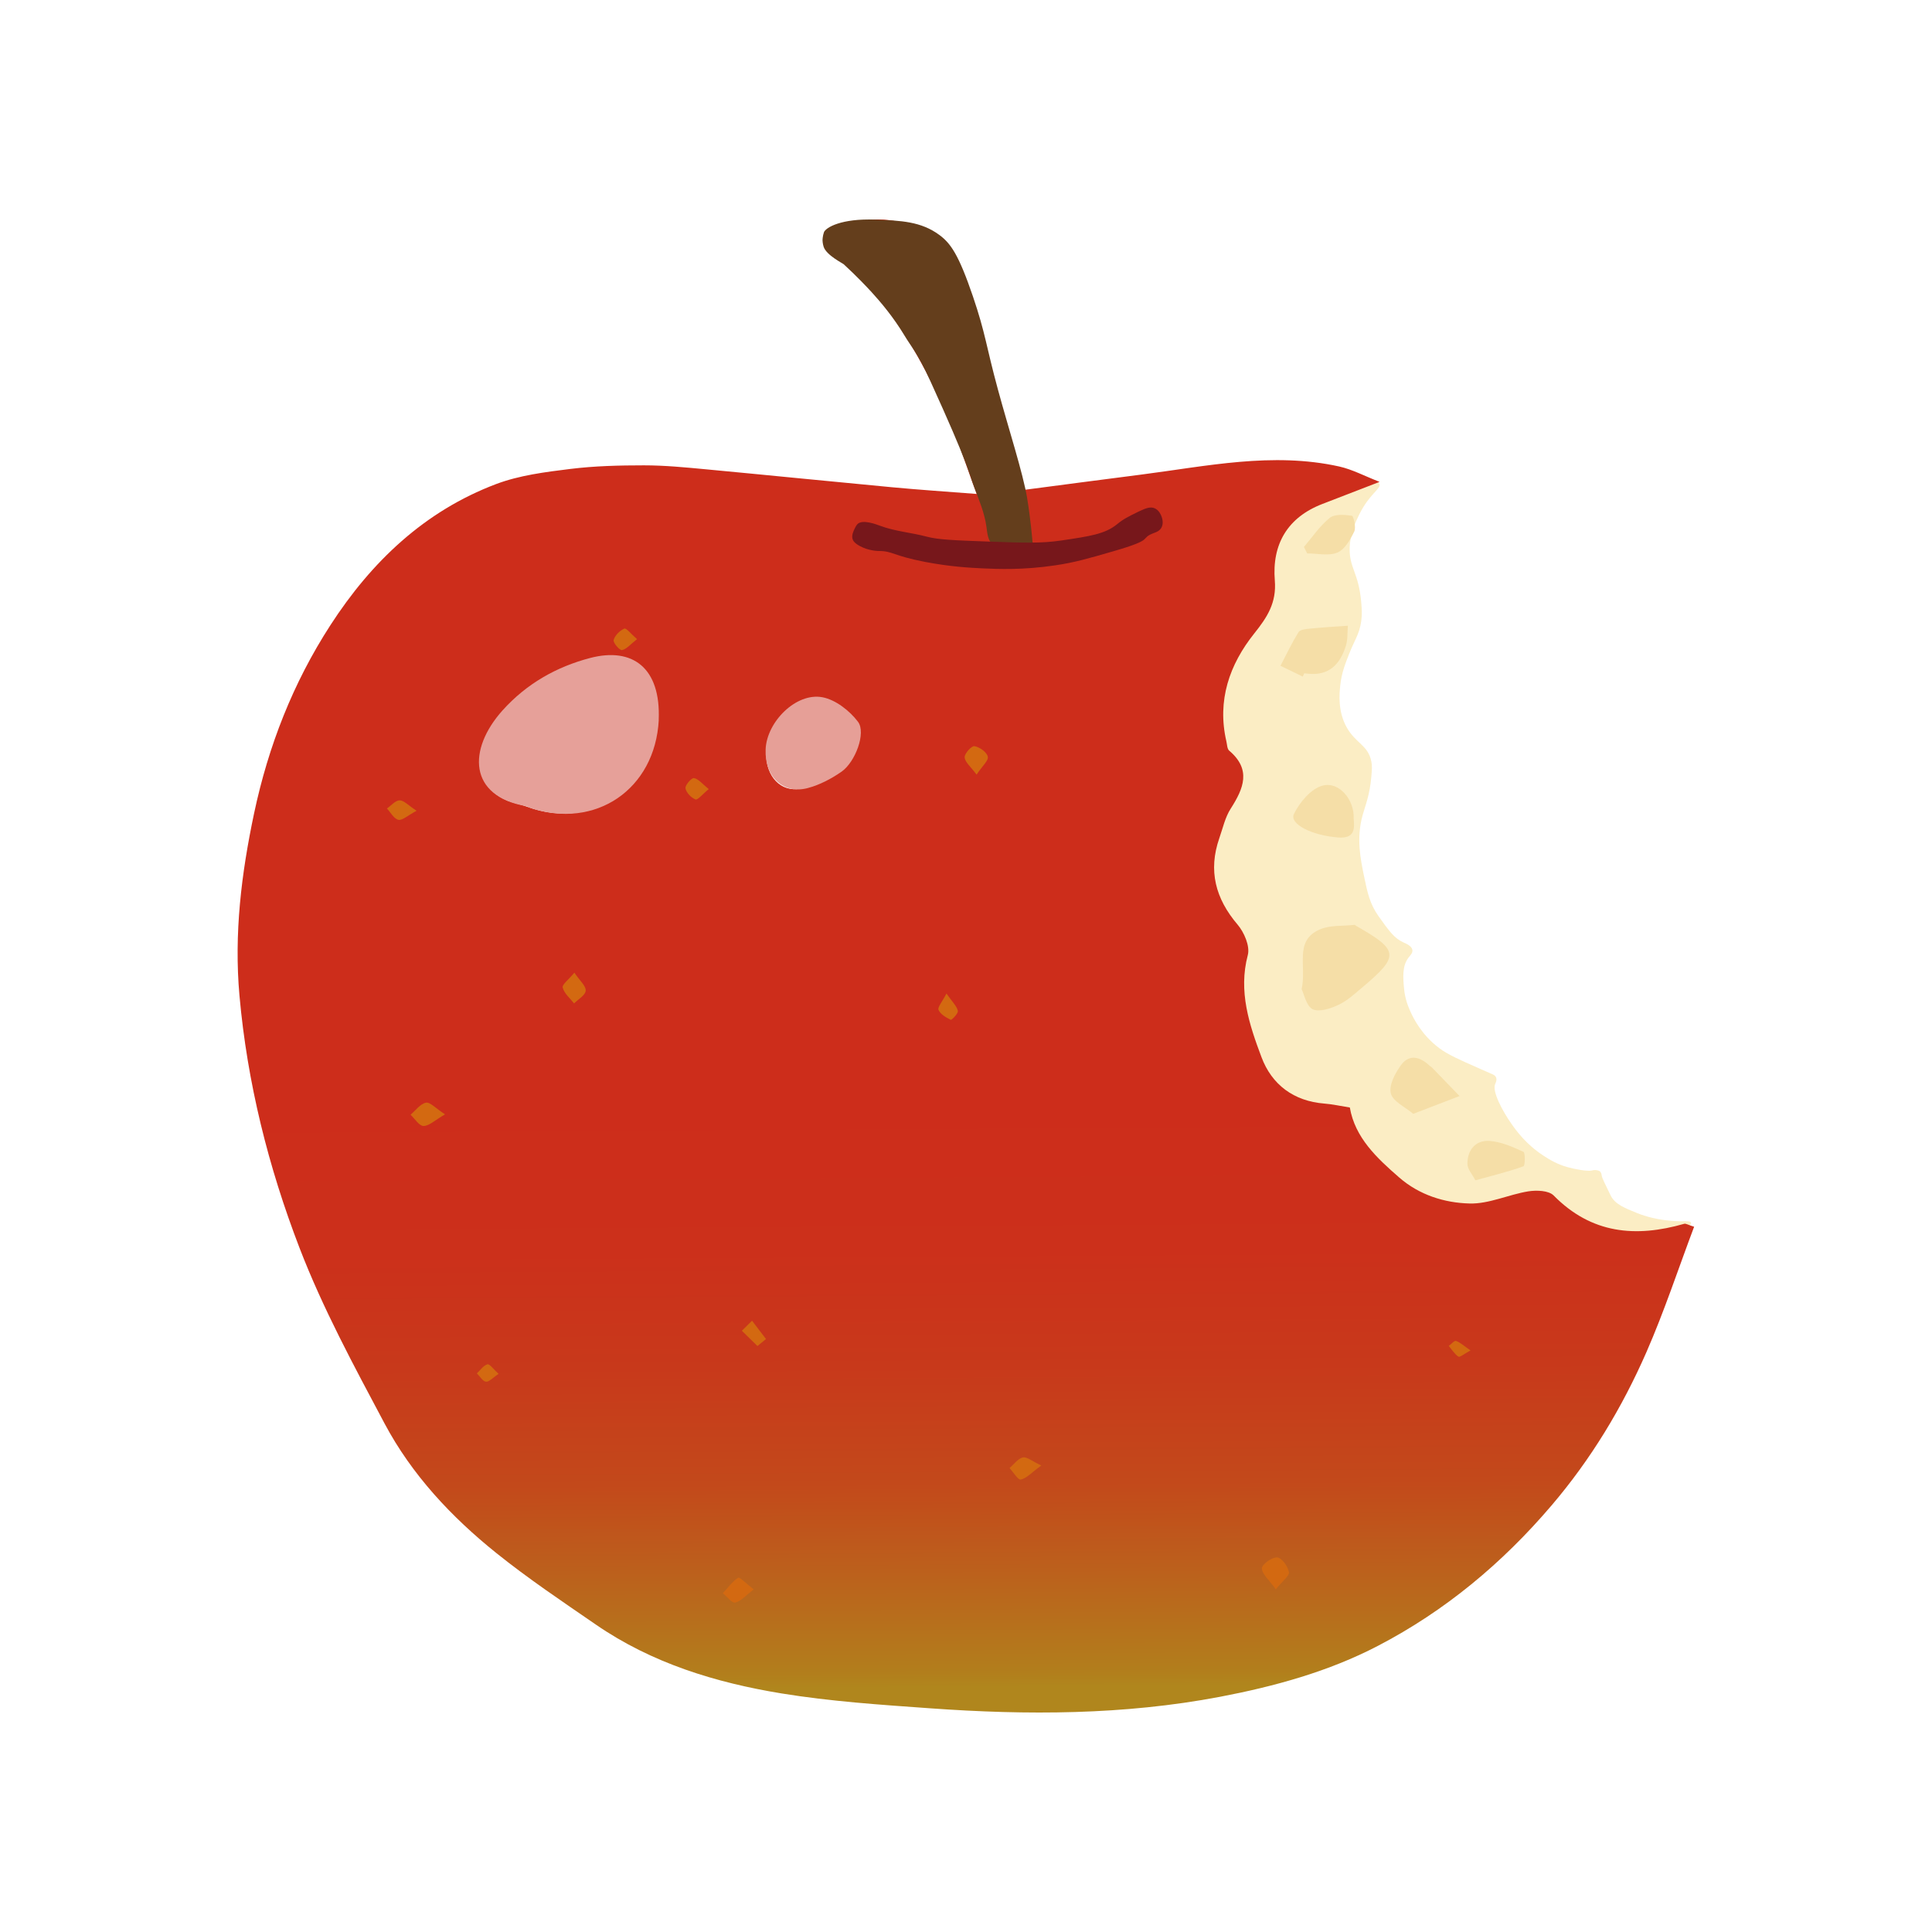
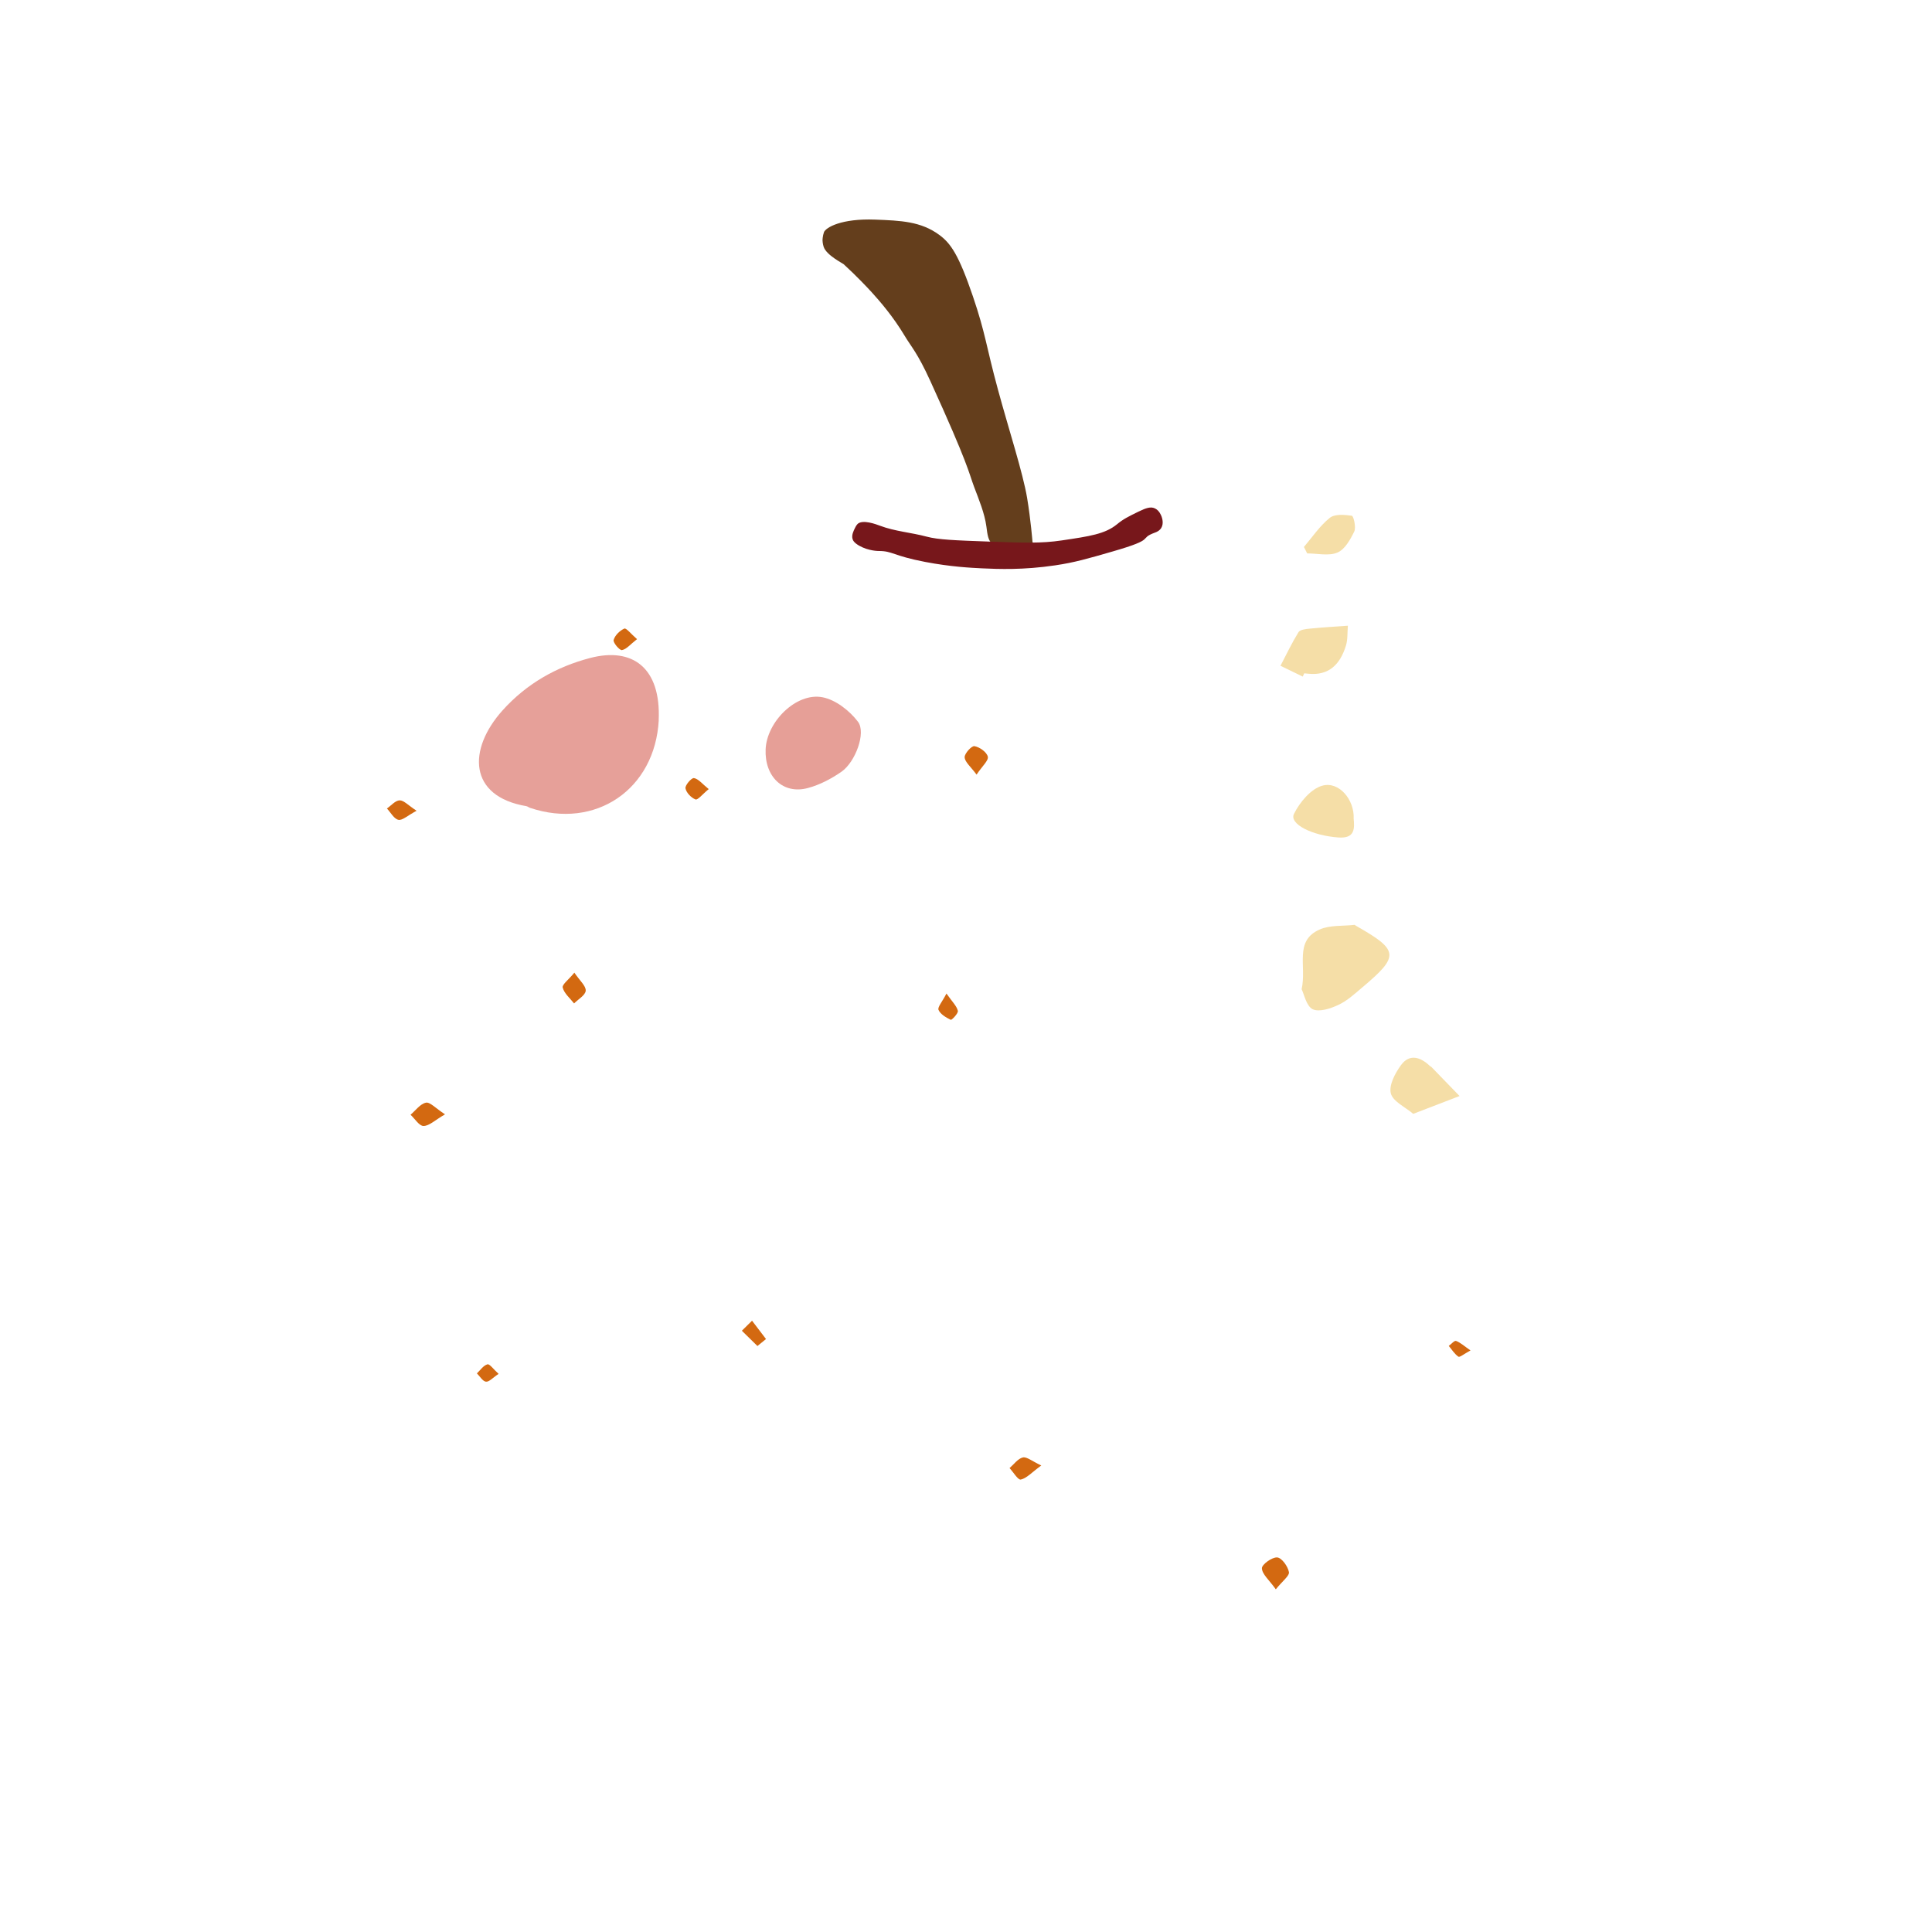
<svg xmlns="http://www.w3.org/2000/svg" id="uuid-0f53c704-bcd9-4afd-bb3b-67c685123b65" data-name="レイヤー_1" viewBox="0 0 256 256">
  <defs>
    <style>
      .uuid-08486fda-cfdf-47a1-983e-db7b11d77522 {
        fill: url(#uuid-68d58f47-f679-4d4e-a405-a95461903783);
      }

      .uuid-945bdca3-c797-4b93-80f6-006a0abe64e6 {
        fill: #d36911;
      }

      .uuid-a1ebb7f2-b27e-4f09-9b90-f3d6e7746565 {
        fill: #e6a099;
      }

      .uuid-d9d6cd42-04a2-48e5-9ab8-9c383485826e {
        fill: #e69f97;
      }

      .uuid-ac3dcdc0-1f13-4c45-b532-0fb0c0f41cd7 {
        fill: #fbedc4;
      }

      .uuid-f8aeb04d-cf72-47d1-8fce-76b650692000 {
        fill: #77171b;
      }

      .uuid-907f0a83-32bd-4439-979e-7f7a817ddd8b {
        fill: #f5dea7;
      }

      .uuid-dfdc8398-0dcd-47a4-bdf8-6d6cf32cf01b {
        fill: #643e1c;
      }
    </style>
    <linearGradient id="uuid-68d58f47-f679-4d4e-a405-a95461903783" data-name="名称未設定グラデーション 8" x1="127.52" y1="63.36" x2="128.66" y2="256.35" gradientUnits="userSpaceOnUse">
      <stop offset=".43" stop-color="#cd2d1b" />
      <stop offset=".53" stop-color="#cc301b" />
      <stop offset=".61" stop-color="#c8391b" />
      <stop offset=".69" stop-color="#c3491b" />
      <stop offset=".75" stop-color="#bc601c" />
      <stop offset=".82" stop-color="#b27e1c" />
      <stop offset=".83" stop-color="#b0861d" />
    </linearGradient>
  </defs>
  <g>
-     <path class="uuid-ac3dcdc0-1f13-4c45-b532-0fb0c0f41cd7" d="M182.79,64.13c.22.65-1.35,1.3-2.7,4.08-.45.92-1.2,2.45-1.25,4.41-.07,2.64,1.2,3.27,1.53,7.19.07.88.13,1.56,0,2.49-.24,1.73-.86,2.45-1.63,4.41-.49,1.24-.99,2.52-1.15,4.12-.11,1.08-.35,3.41.86,5.56,1.2,2.13,2.83,2.34,3.26,4.51.12.59.08,1.07,0,2.01-.2,2.41-.81,3.86-1.15,5.08-.86,3.08-.29,5.82.19,8.15.43,2.08.75,3.63,1.92,5.27,1.38,1.94,2.07,2.9,3.26,3.45.35.16,1.15.47,1.22,1.04.05.38-.27.67-.5.97-.87,1.12-.74,2.64-.61,4.08.13,1.44.57,2.47.86,3.11.4.91,1.5,3.09,3.79,4.81,1.14.86,2.57,1.49,5.44,2.76.11.05,1.66.73,1.66.73.14.06.33.17.43.37.18.36-.05.79-.1.9-.44.96.95,3.57,2.16,5.29.67.95,1.94,2.71,4.22,4.2.74.48,1.76,1.14,3.23,1.54.89.25,2.62.59,3.23.43.07-.02.4-.11.77,0,.11.03.19.06.25.11.22.17.24.48.25.55.03.28.41,1.07,1.18,2.64.58,1.18,1.83,1.66,3.54,2.36.33.13,2.02.81,4.44,1.01,1.75.15,2.55-.06,2.67.23.29.76-4.52,3.26-4.82,3.42-3.28,1.7-31.88,14.25-54.75-.46-27.65-17.79-21.58-59.13-15.22-76.47,2.07-5.63,6.51-17.23,17.34-22.34,6.97-3.29,15.68-3.46,16.16-2.02Z" />
    <g>
      <g>
-         <path class="uuid-08486fda-cfdf-47a1-983e-db7b11d77522" d="M129.42,65.46c-1.6-4.25-2.8-8.3-4.62-12.05-2.78-5.72-5.82-11.35-10.34-15.98-1.04-1.06-2.2-2-3.21-3.08-.67-.72-1.82-1.94-1.62-2.34.48-.93,1.55-1.81,2.57-2.17,4.46-1.61,8.63-.57,12.22,2.26,1.44,1.14,2.79,2.88,3.32,4.61,2.03,6.63,3.69,13.37,5.51,20.06.7,2.59,1.45,5.16,2.3,8.16,5.13-.67,10.38-1.37,15.64-2.04,8.72-1.12,17.42-3.03,26.25-1.08,1.75.39,3.38,1.27,5.36,2.04-2.83,1.09-5.19,2.01-7.56,2.92-4.66,1.79-6.71,5.37-6.32,10.15.24,2.95-1,4.86-2.72,7.01-3.3,4.13-4.95,8.89-3.7,14.3.1.42.1,1,.37,1.23,2.96,2.51,1.92,5.01.21,7.68-.74,1.15-1.05,2.59-1.51,3.91-1.5,4.31-.52,8.02,2.42,11.47.87,1.02,1.66,2.86,1.35,4.03-1.28,4.83.2,9.23,1.81,13.52,1.36,3.64,4.26,5.84,8.34,6.16,1.03.08,2.05.31,3.37.52.68,3.99,3.57,6.69,6.55,9.28,2.65,2.31,5.99,3.36,9.33,3.44,2.57.07,5.16-1.19,7.77-1.61,1.09-.17,2.7-.12,3.36.55,5,5.08,10.86,5.6,17.3,3.75.21-.06.49.14,1.31.39-2.11,5.6-3.96,11.23-6.33,16.64-3.22,7.34-7.33,14.16-12.58,20.31-6.52,7.65-14.12,13.97-22.98,18.58-6.54,3.41-13.68,5.37-20.96,6.76-12.72,2.41-25.53,2.44-38.37,1.52-6.58-.47-13.19-.91-19.69-1.97-8.74-1.43-17.19-4.01-24.61-9.12-4.46-3.07-8.97-6.09-13.19-9.48-5.97-4.79-11.21-10.39-14.82-17.18-4.04-7.6-8.18-15.24-11.26-23.25-4.13-10.73-6.93-21.9-7.96-33.45-.73-8.19.25-16.15,1.94-24.15,1.9-8.95,5.16-17.27,10.11-24.92,5.44-8.41,12.47-15.11,21.96-18.7,3.08-1.16,6.49-1.59,9.8-2,3.23-.4,6.52-.48,9.78-.48,2.76,0,5.52.27,8.27.53,8.2.77,16.39,1.6,24.58,2.37,3.61.34,7.22.58,11.23.89ZM86.88,95.47c.2-7.17-3.66-9.24-9.06-7.71-5.38,1.53-10.04,4.46-13.13,9.5-2.05,3.34-.99,7.49,2.65,8.87.82.31,1.7.47,2.52.77,8.52,3.16,16.9-2.38,17.03-11.44ZM101.53,99.95c-.03,2.88,1.91,5.06,4.52,4.55,1.9-.37,3.99-1.15,5.39-2.41,1.77-1.59,2.98-4.14,1.66-6.43-.78-1.36-2.77-2.59-4.37-2.82-3.5-.52-7.17,3.38-7.21,7.12Z" />
        <g>
          <path class="uuid-a1ebb7f2-b27e-4f09-9b90-f3d6e7746565" d="M87.29,95.41c-.49,9.18-8.38,14.56-17.07,11.63-.17-.06-.31-.19-.48-.22-7.67-1.3-7.8-7.5-3.15-12.69,3.2-3.56,7.17-5.78,11.59-6.94,5.63-1.48,9.41,1.29,9.1,8.23Z" />
          <path class="uuid-d9d6cd42-04a2-48e5-9ab8-9c383485826e" d="M101.45,99.29c.15-3.66,4.06-7.56,7.53-6.9,1.74.33,3.6,1.78,4.71,3.25,1.1,1.46-.36,5.34-2.18,6.61-1.35.94-2.89,1.75-4.47,2.17-3.27.88-5.74-1.5-5.59-5.13Z" />
          <g>
            <path class="uuid-945bdca3-c797-4b93-80f6-006a0abe64e6" d="M137.98,194.18c-1.29.94-1.94,1.7-2.72,1.87-.37.08-.98-.98-1.49-1.52.58-.5,1.1-1.25,1.76-1.41.52-.12,1.21.49,2.46,1.07Z" />
            <g>
              <path class="uuid-945bdca3-c797-4b93-80f6-006a0abe64e6" d="M169.05,210.59c-.89-1.25-1.82-2-1.84-2.79-.01-.5,1.35-1.49,2.03-1.43.6.05,1.41,1.18,1.55,1.94.09.49-.85,1.18-1.74,2.28Z" />
              <path class="uuid-945bdca3-c797-4b93-80f6-006a0abe64e6" d="M58.96,147.66c-1.33.77-2.08,1.53-2.84,1.54-.57,0-1.15-.96-1.72-1.49.67-.57,1.28-1.44,2.04-1.6.54-.11,1.28.74,2.52,1.54Z" />
-               <path class="uuid-945bdca3-c797-4b93-80f6-006a0abe64e6" d="M99.88,210.6c-1.07.81-1.7,1.58-2.46,1.75-.44.09-1.08-.79-1.64-1.24.66-.71,1.24-1.53,2.03-2.05.19-.13,1.05.76,2.06,1.54Z" />
              <path class="uuid-945bdca3-c797-4b93-80f6-006a0abe64e6" d="M129.4,102.64c-.79-1.07-1.55-1.67-1.58-2.3-.02-.5.93-1.54,1.3-1.47.69.12,1.63.79,1.77,1.39.12.52-.74,1.25-1.49,2.38Z" />
              <path class="uuid-945bdca3-c797-4b93-80f6-006a0abe64e6" d="M76.11,128.89c.72,1.06,1.54,1.75,1.5,2.38-.04.6-.99,1.13-1.54,1.69-.54-.69-1.31-1.32-1.51-2.1-.11-.4.8-1.06,1.55-1.98Z" />
              <path class="uuid-945bdca3-c797-4b93-80f6-006a0abe64e6" d="M55.2,107.43c-1.2.64-1.89,1.31-2.41,1.2-.59-.13-1.02-.97-1.52-1.5.56-.39,1.12-1.07,1.69-1.08.56,0,1.13.66,2.24,1.38Z" />
              <path class="uuid-945bdca3-c797-4b93-80f6-006a0abe64e6" d="M84.41,84.69c-.88.68-1.39,1.34-2,1.45-.31.05-1.2-.99-1.1-1.34.17-.61.82-1.25,1.42-1.51.25-.11.9.73,1.68,1.4Z" />
-               <path class="uuid-945bdca3-c797-4b93-80f6-006a0abe64e6" d="M93.91,104.56c-.82.67-1.46,1.48-1.75,1.37-.58-.22-1.23-.9-1.33-1.48-.07-.4.8-1.4,1.12-1.35.6.1,1.1.77,1.96,1.46Z" />
+               <path class="uuid-945bdca3-c797-4b93-80f6-006a0abe64e6" d="M93.91,104.56c-.82.67-1.46,1.48-1.75,1.37-.58-.22-1.23-.9-1.33-1.48-.07-.4.8-1.4,1.12-1.35.6.1,1.1.77,1.96,1.46" />
              <path class="uuid-945bdca3-c797-4b93-80f6-006a0abe64e6" d="M125.42,131.66c.77,1.1,1.35,1.64,1.5,2.28.08.33-.82,1.25-.94,1.19-.62-.3-1.36-.73-1.62-1.31-.16-.35.48-1.06,1.05-2.17Z" />
              <path class="uuid-945bdca3-c797-4b93-80f6-006a0abe64e6" d="M100.37,178.36c-.69-.68-1.38-1.35-2.07-2.03.45-.44.9-.88,1.35-1.33.62.81,1.23,1.62,1.85,2.43-.38.31-.75.62-1.13.92Z" />
              <path class="uuid-945bdca3-c797-4b93-80f6-006a0abe64e6" d="M66.06,182.05c-.76.5-1.25,1.08-1.67,1.03-.43-.05-.8-.71-1.2-1.1.46-.43.86-1.05,1.4-1.2.29-.08.8.66,1.47,1.26Z" />
              <path class="uuid-945bdca3-c797-4b93-80f6-006a0abe64e6" d="M194.85,178.94c-.85.46-1.43.94-1.6.83-.51-.35-.87-.94-1.28-1.43.33-.24.75-.74.96-.66.57.2,1.05.66,1.92,1.26Z" />
            </g>
          </g>
        </g>
      </g>
      <g>
        <path class="uuid-dfdc8398-0dcd-47a4-bdf8-6d6cf32cf01b" d="M109.16,30.8c.25-.67,2.34-1.87,6.81-1.7,3.38.13,6.07.23,8.51,2.04,1.5,1.11,2.56,2.63,4.43,8.11,1.72,5.07,1.71,6.44,3.32,12.36,1.43,5.27,3.32,11.07,3.87,14.38.48,2.88.71,5.79.71,5.79,0,.04.08.18.02.3-.16.38-1.14.18-2.6.15-1.86-.04-2.15.25-2.65-.09-.67-.45-.74-1.34-.88-2.39-.24-1.76-.99-3.55-1.62-5.22-.75-2.01-.72-2.88-5.81-14.05-1.72-3.77-2.54-4.54-3.42-6.02-1.49-2.48-3.15-4.42-4.35-5.74-.72-.78-2-2.14-3.71-3.71-.14-.13-2.28-1.19-2.65-2.3-.14-.42-.15-.85-.15-.85s-.01-.54.19-1.07Z" />
        <path class="uuid-f8aeb04d-cf72-47d1-8fce-76b650692000" d="M113.6,69.46c.67-.7,2.57.04,3,.2,1.98.75,4.15.9,6.2,1.45,1.54.41,3.76.49,8.19.65,4.66.17,7,.25,9.69-.15,3.71-.55,5.76-.85,7.34-2.15.85-.7,1.5-1.01,2.8-1.65,1.06-.52,1.66-.7,2.2-.45.6.27.84.94.9,1.1.05.14.32.9-.05,1.5-.25.4-.66.55-.8.6-2.37.87.33.79-5.6,2.5-3.39.98-5.08,1.47-7.64,1.85-4.23.63-7.51.5-9.69.4-1.44-.07-4.15-.2-7.54-.85-4.32-.83-4.31-1.45-6.15-1.45-.08,0-1.36,0-2.6-.7-.64-.37-.83-.67-.89-.92-.13-.49.13-1.02.3-1.37.06-.13.2-.41.35-.56Z" />
      </g>
    </g>
  </g>
  <g>
    <path class="uuid-907f0a83-32bd-4439-979e-7f7a817ddd8b" d="M172.47,131.09c.7-3.08-1.04-6.43,2.4-7.93,1.36-.6,3.05-.43,4.6-.61.07,0,.15.09.22.13,5.69,3.23,5.77,3.99.83,8.15-1,.84-2,1.78-3.17,2.32-1.04.49-2.55.99-3.41.58-.84-.41-1.13-1.97-1.46-2.64Z" />
    <path class="uuid-907f0a83-32bd-4439-979e-7f7a817ddd8b" d="M172.62,89.65c-.98-.48-1.97-.96-2.95-1.43.78-1.5,1.51-3.03,2.39-4.46.21-.33.96-.41,1.47-.46,1.69-.17,3.38-.27,5.07-.39-.08.9,0,1.84-.27,2.68-.75,2.4-2.21,3.97-4.98,3.68-.17-.02-.35-.03-.53-.05-.07.14-.14.28-.2.43Z" />
    <path class="uuid-907f0a83-32bd-4439-979e-7f7a817ddd8b" d="M187.26,147.59c-1.07-.91-2.71-1.65-2.97-2.72-.27-1.09.58-2.69,1.36-3.75,1.13-1.53,2.58-1.06,3.82.13.06.06.16.08.22.15,1.24,1.28,2.47,2.55,3.71,3.83-1.88.73-3.77,1.45-6.14,2.36Z" />
    <path class="uuid-907f0a83-32bd-4439-979e-7f7a817ddd8b" d="M179.36,108.41c.13,1.32.22,2.73-2.02,2.56-3.53-.26-6.54-1.8-5.88-3.13.76-1.54,2.26-3.34,3.78-3.74,2.19-.59,4.22,1.86,4.13,4.32Z" />
-     <path class="uuid-907f0a83-32bd-4439-979e-7f7a817ddd8b" d="M195.5,156.4c-.4-.78-1.06-1.48-1.06-2.19,0-1.84,1.09-3.16,2.94-3.03,1.53.11,3.06.79,4.48,1.44.26.12.23,1.84,0,1.92-1.9.69-3.87,1.17-6.37,1.86Z" />
    <path class="uuid-907f0a83-32bd-4439-979e-7f7a817ddd8b" d="M172.78,72.47c1.12-1.31,2.1-2.79,3.42-3.85.66-.53,1.96-.42,2.93-.28.22.03.58,1.53.32,2.08-.52,1.07-1.25,2.39-2.24,2.8-1.14.48-2.65.11-4,.11-.14-.28-.28-.57-.43-.85Z" />
  </g>
</svg>